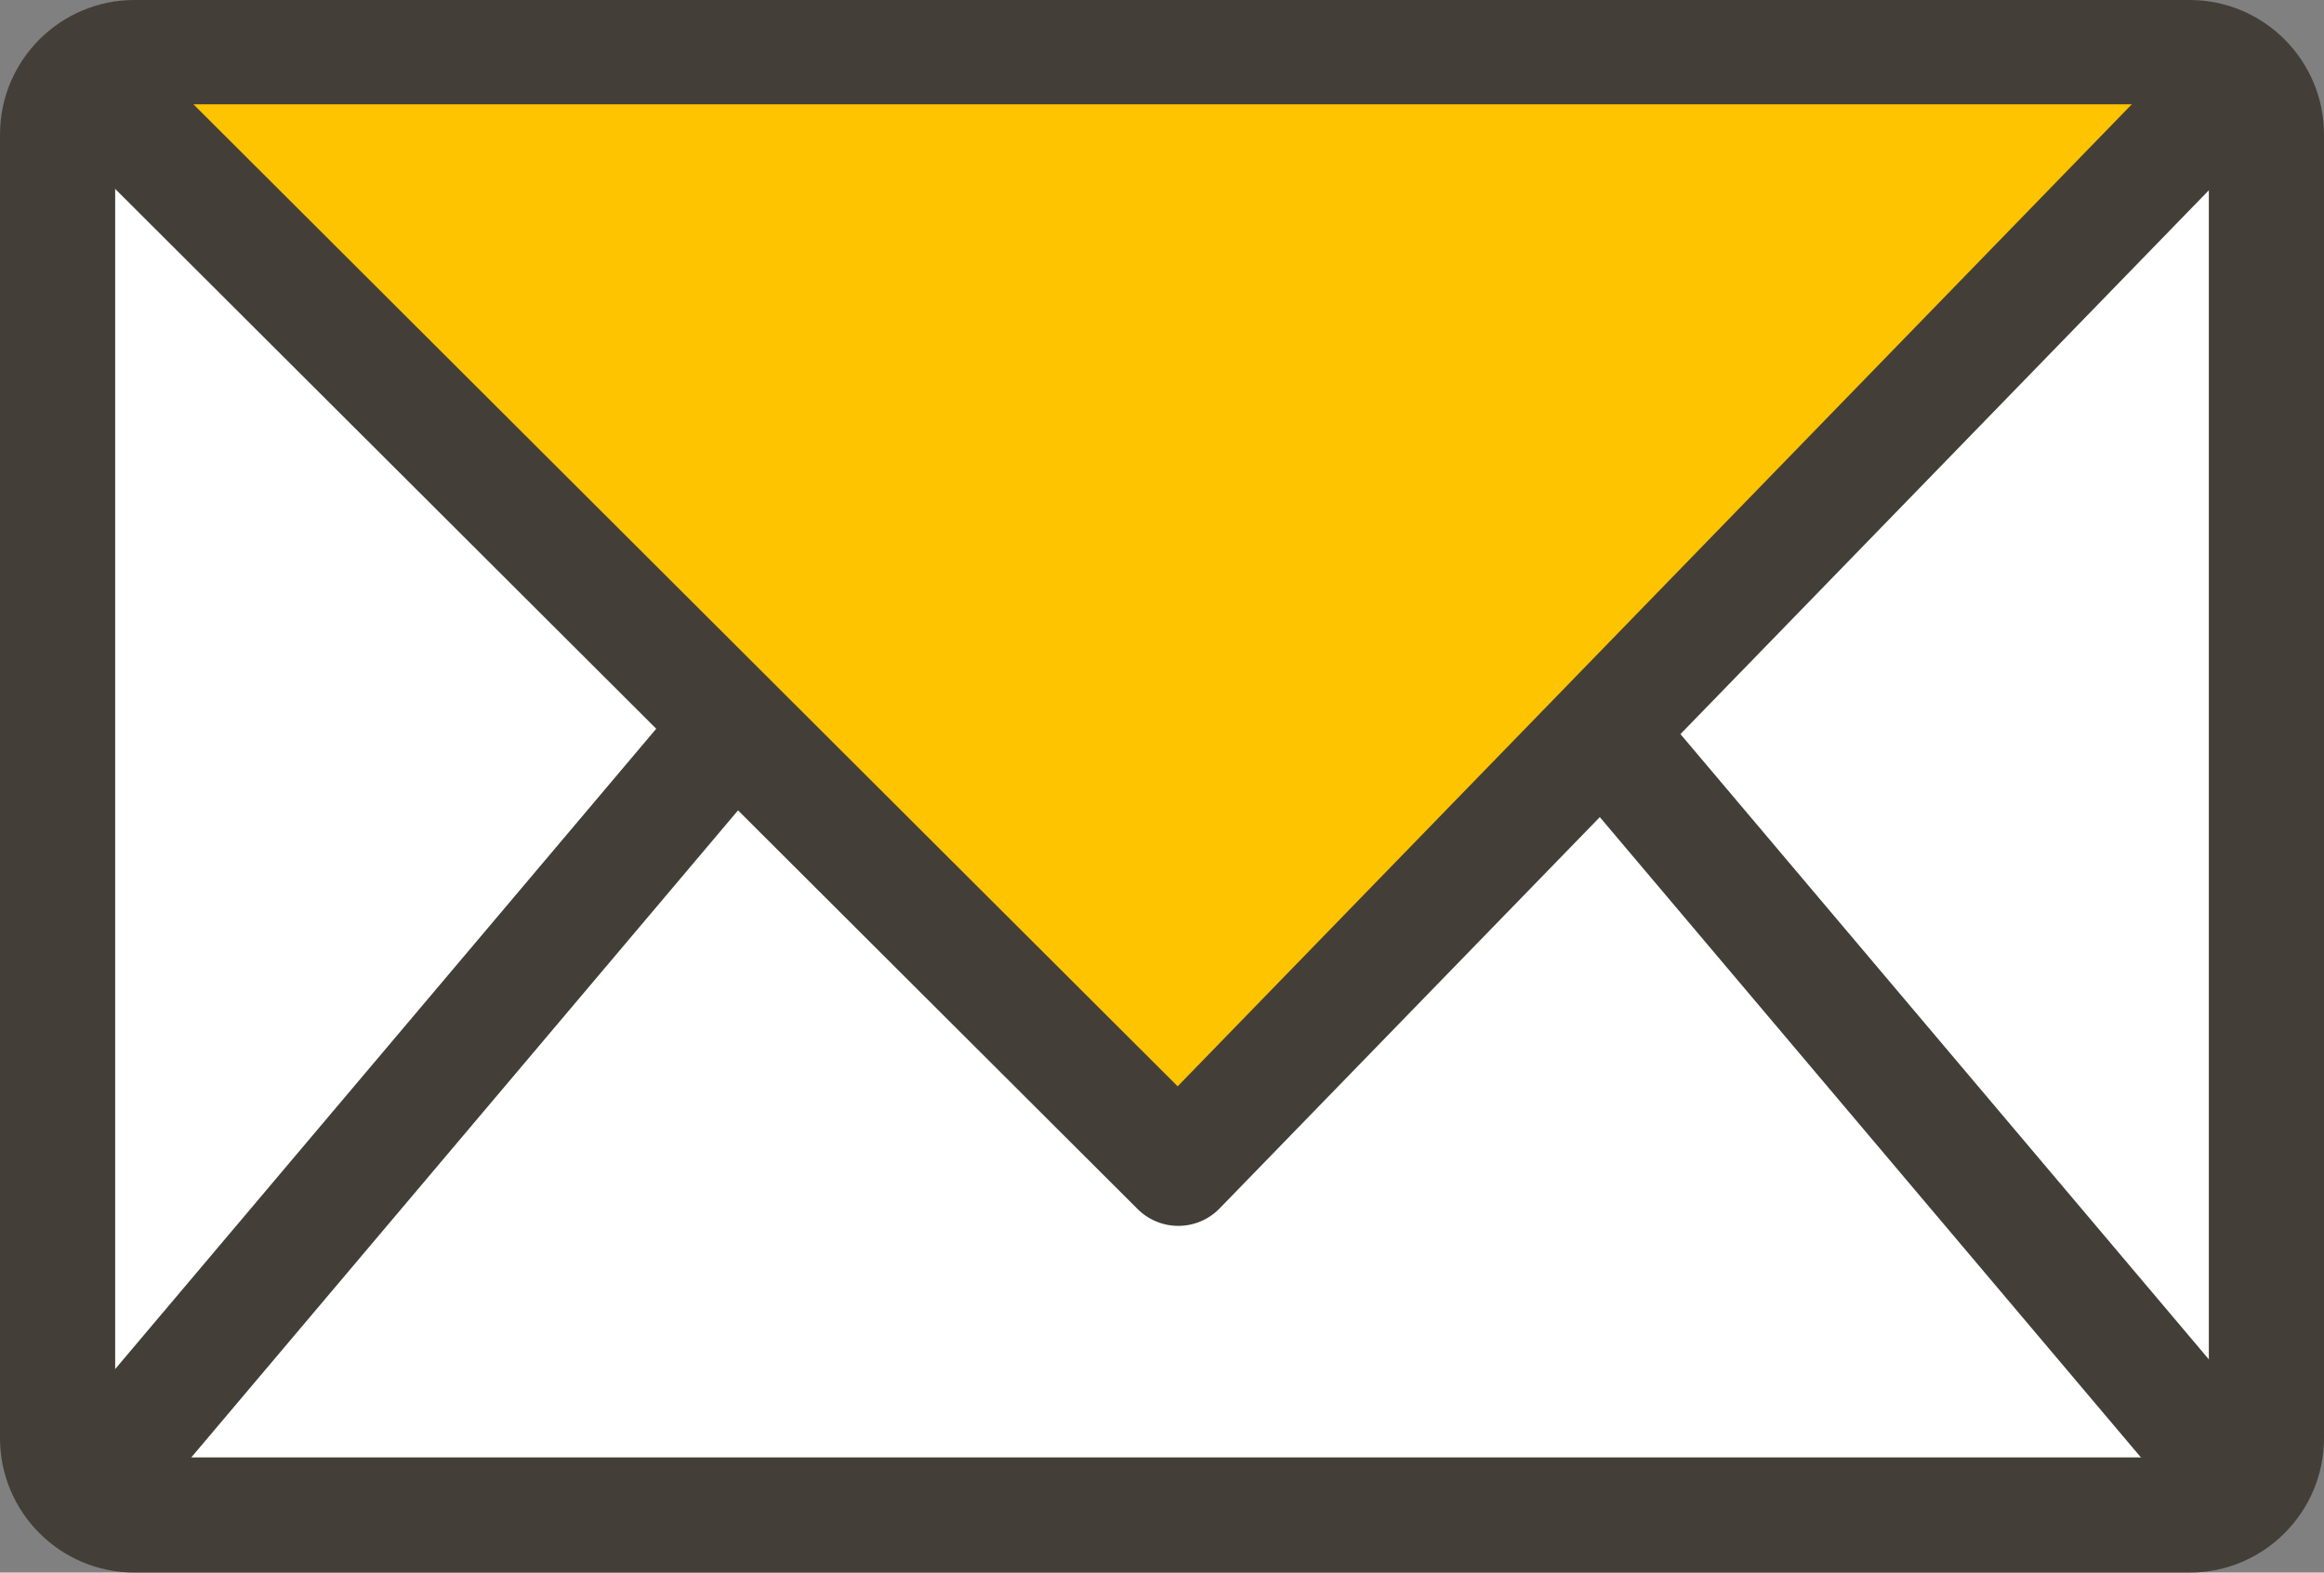
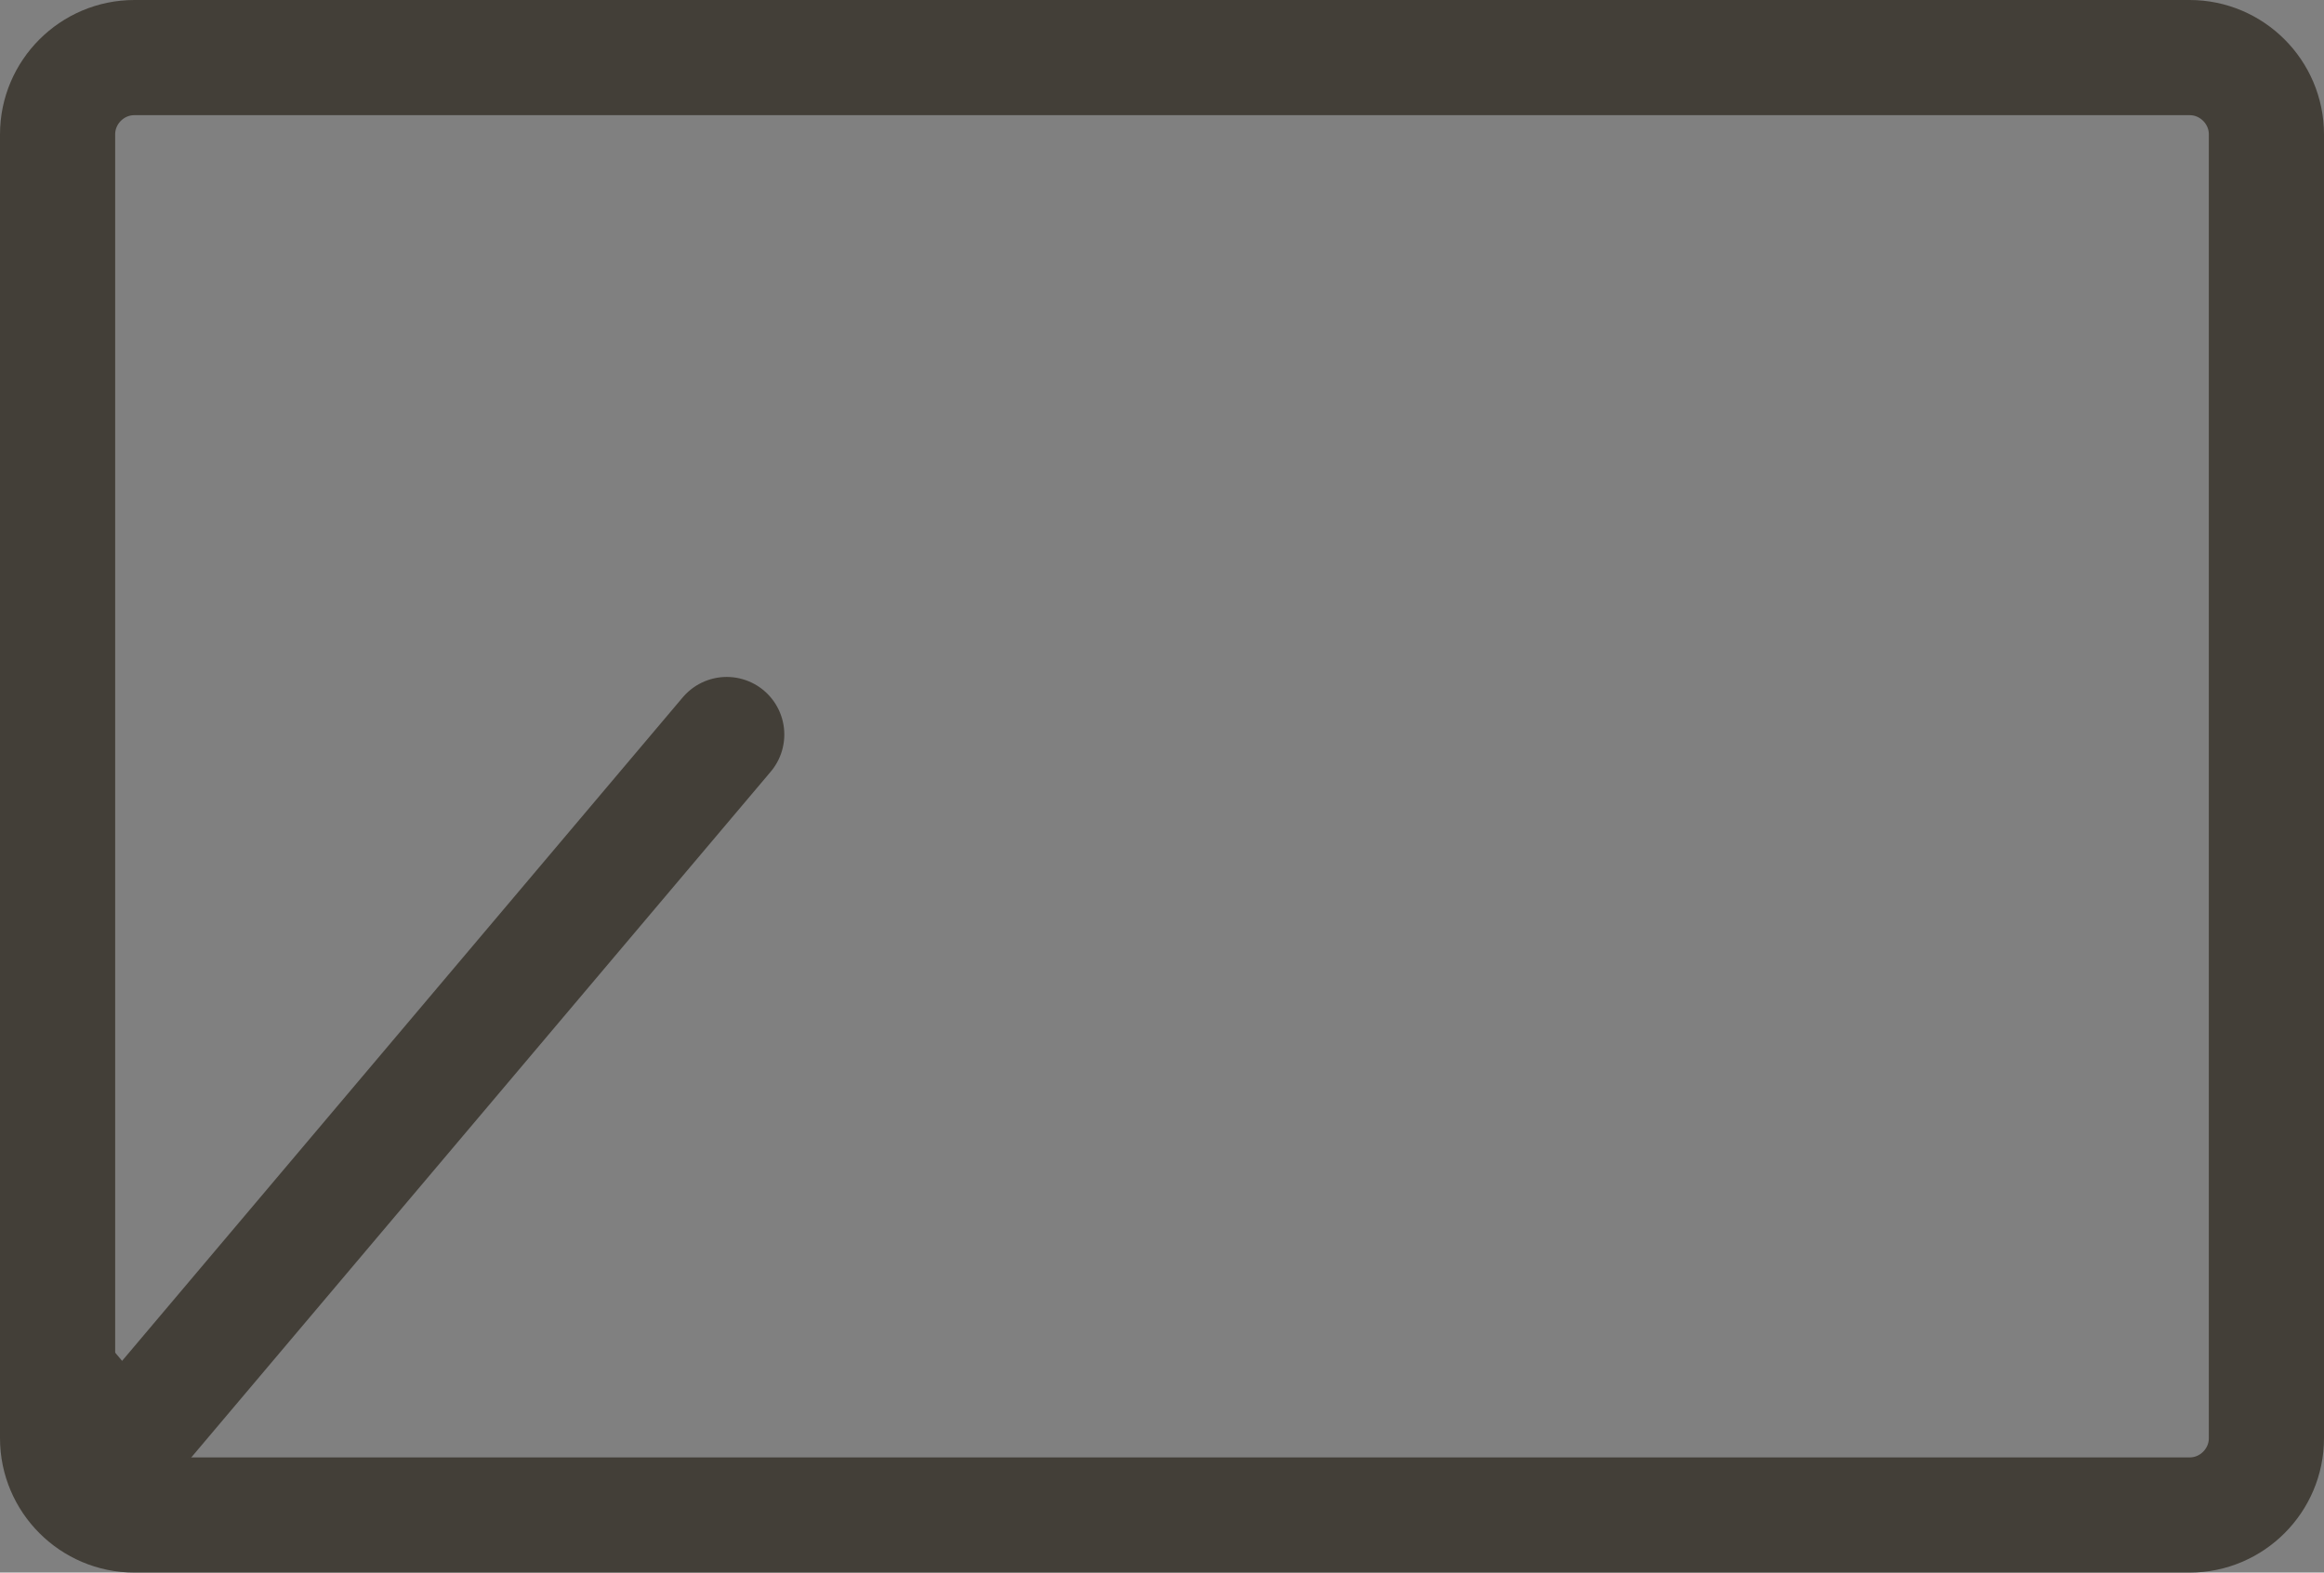
<svg xmlns="http://www.w3.org/2000/svg" xml:space="preserve" id="レイヤー_1" width="242.155" height="163.847" x="0" y="0" style="enable-background:new 0 0 242.155 163.847" version="1.1">
  <rect width="100%" height="100%" fill="#808080" stroke="none" />
  <style>.st1{fill:none;stroke:#433f38;stroke-width:12;stroke-linecap:round;stroke-linejoin:round;stroke-miterlimit:10}</style>
-   <path d="M236.155 149.847c0 4.4-3.6 8-8 8H14c-4.4 0-8-3.6-8-8V14c0-4.4 3.6-8 8-8h214.155c4.4 0 8 3.6 8 8v135.847z" style="fill:#fff" />
  <path d="M236.155 149.847c0 4.4-3.6 8-8 8H14c-4.4 0-8-3.6-8-8V14c0-4.4 3.6-8 8-8h214.155c4.4 0 8 3.6 8 8v135.847z" class="st1" />
-   <path d="m11.66 10.866 111.116 110.858L230.495 10.866" style="fill:#ffc400;stroke:#433f38;stroke-width:12;stroke-linecap:round;stroke-linejoin:round;stroke-miterlimit:10" />
-   <path d="m75.723 76.53-63 74.553M230.288 151.083l-62.999-74.544" class="st1" />
+   <path d="m75.723 76.53-63 74.553l-62.999-74.544" class="st1" />
</svg>